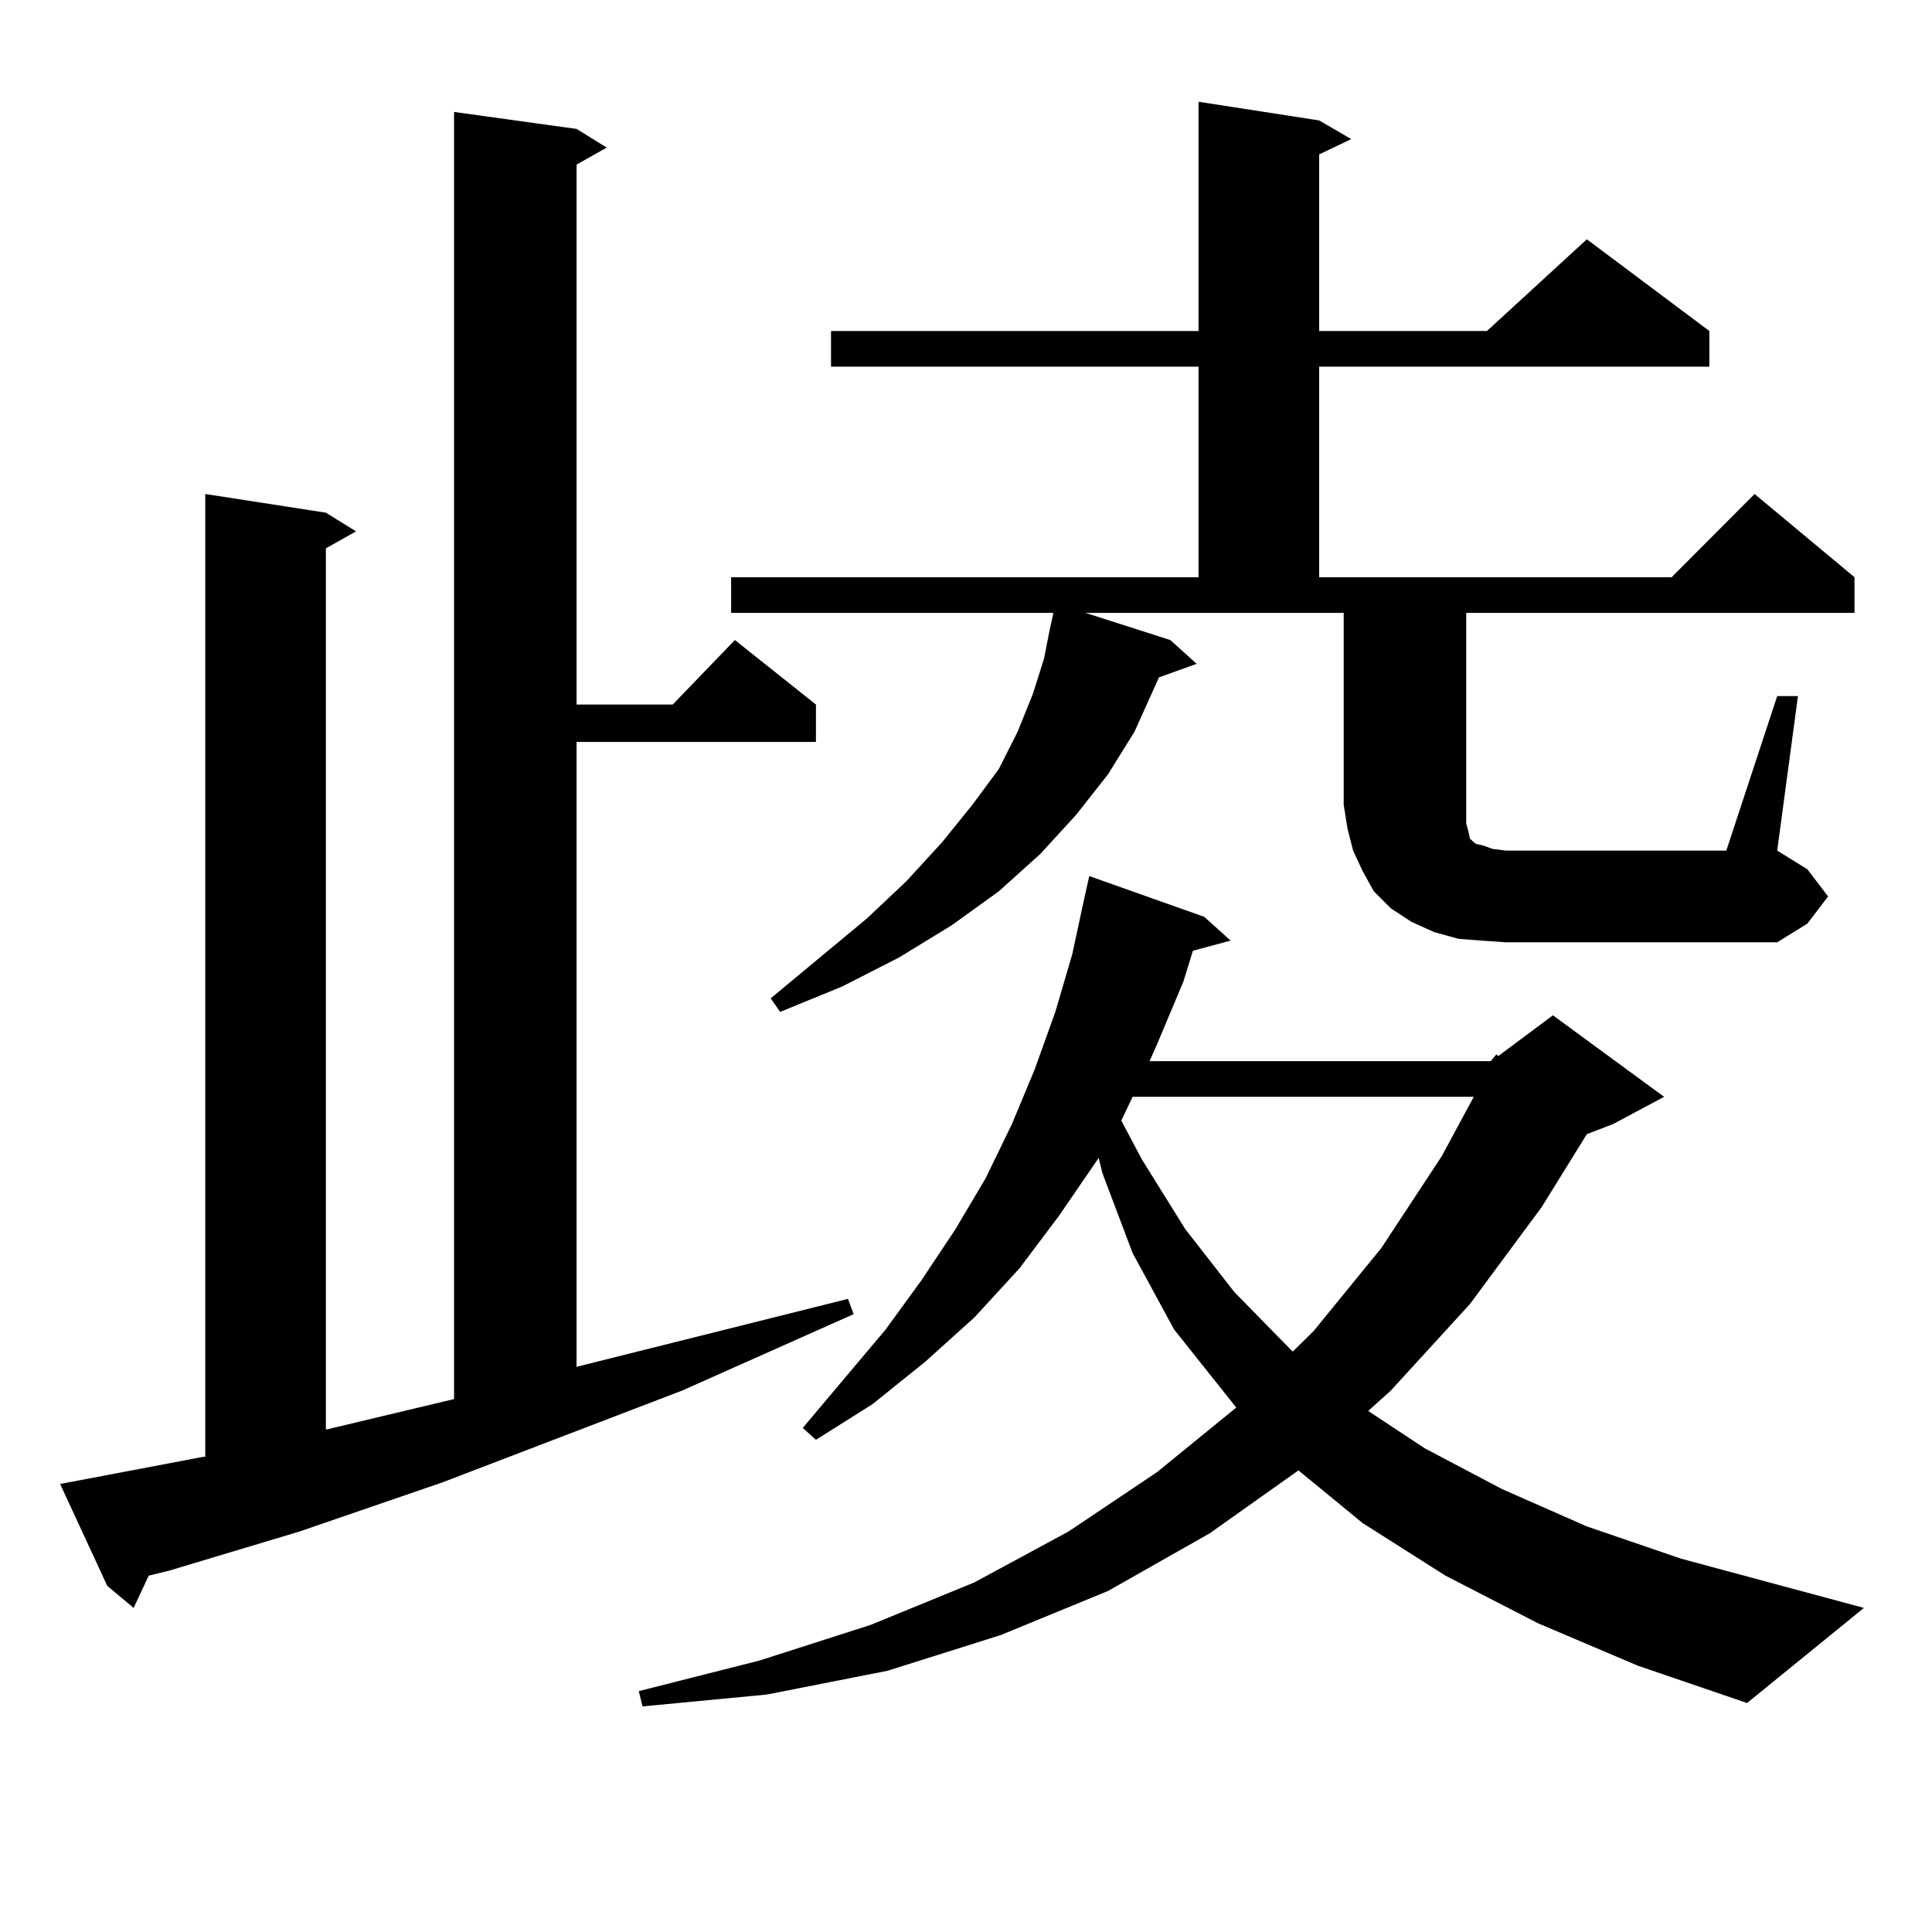
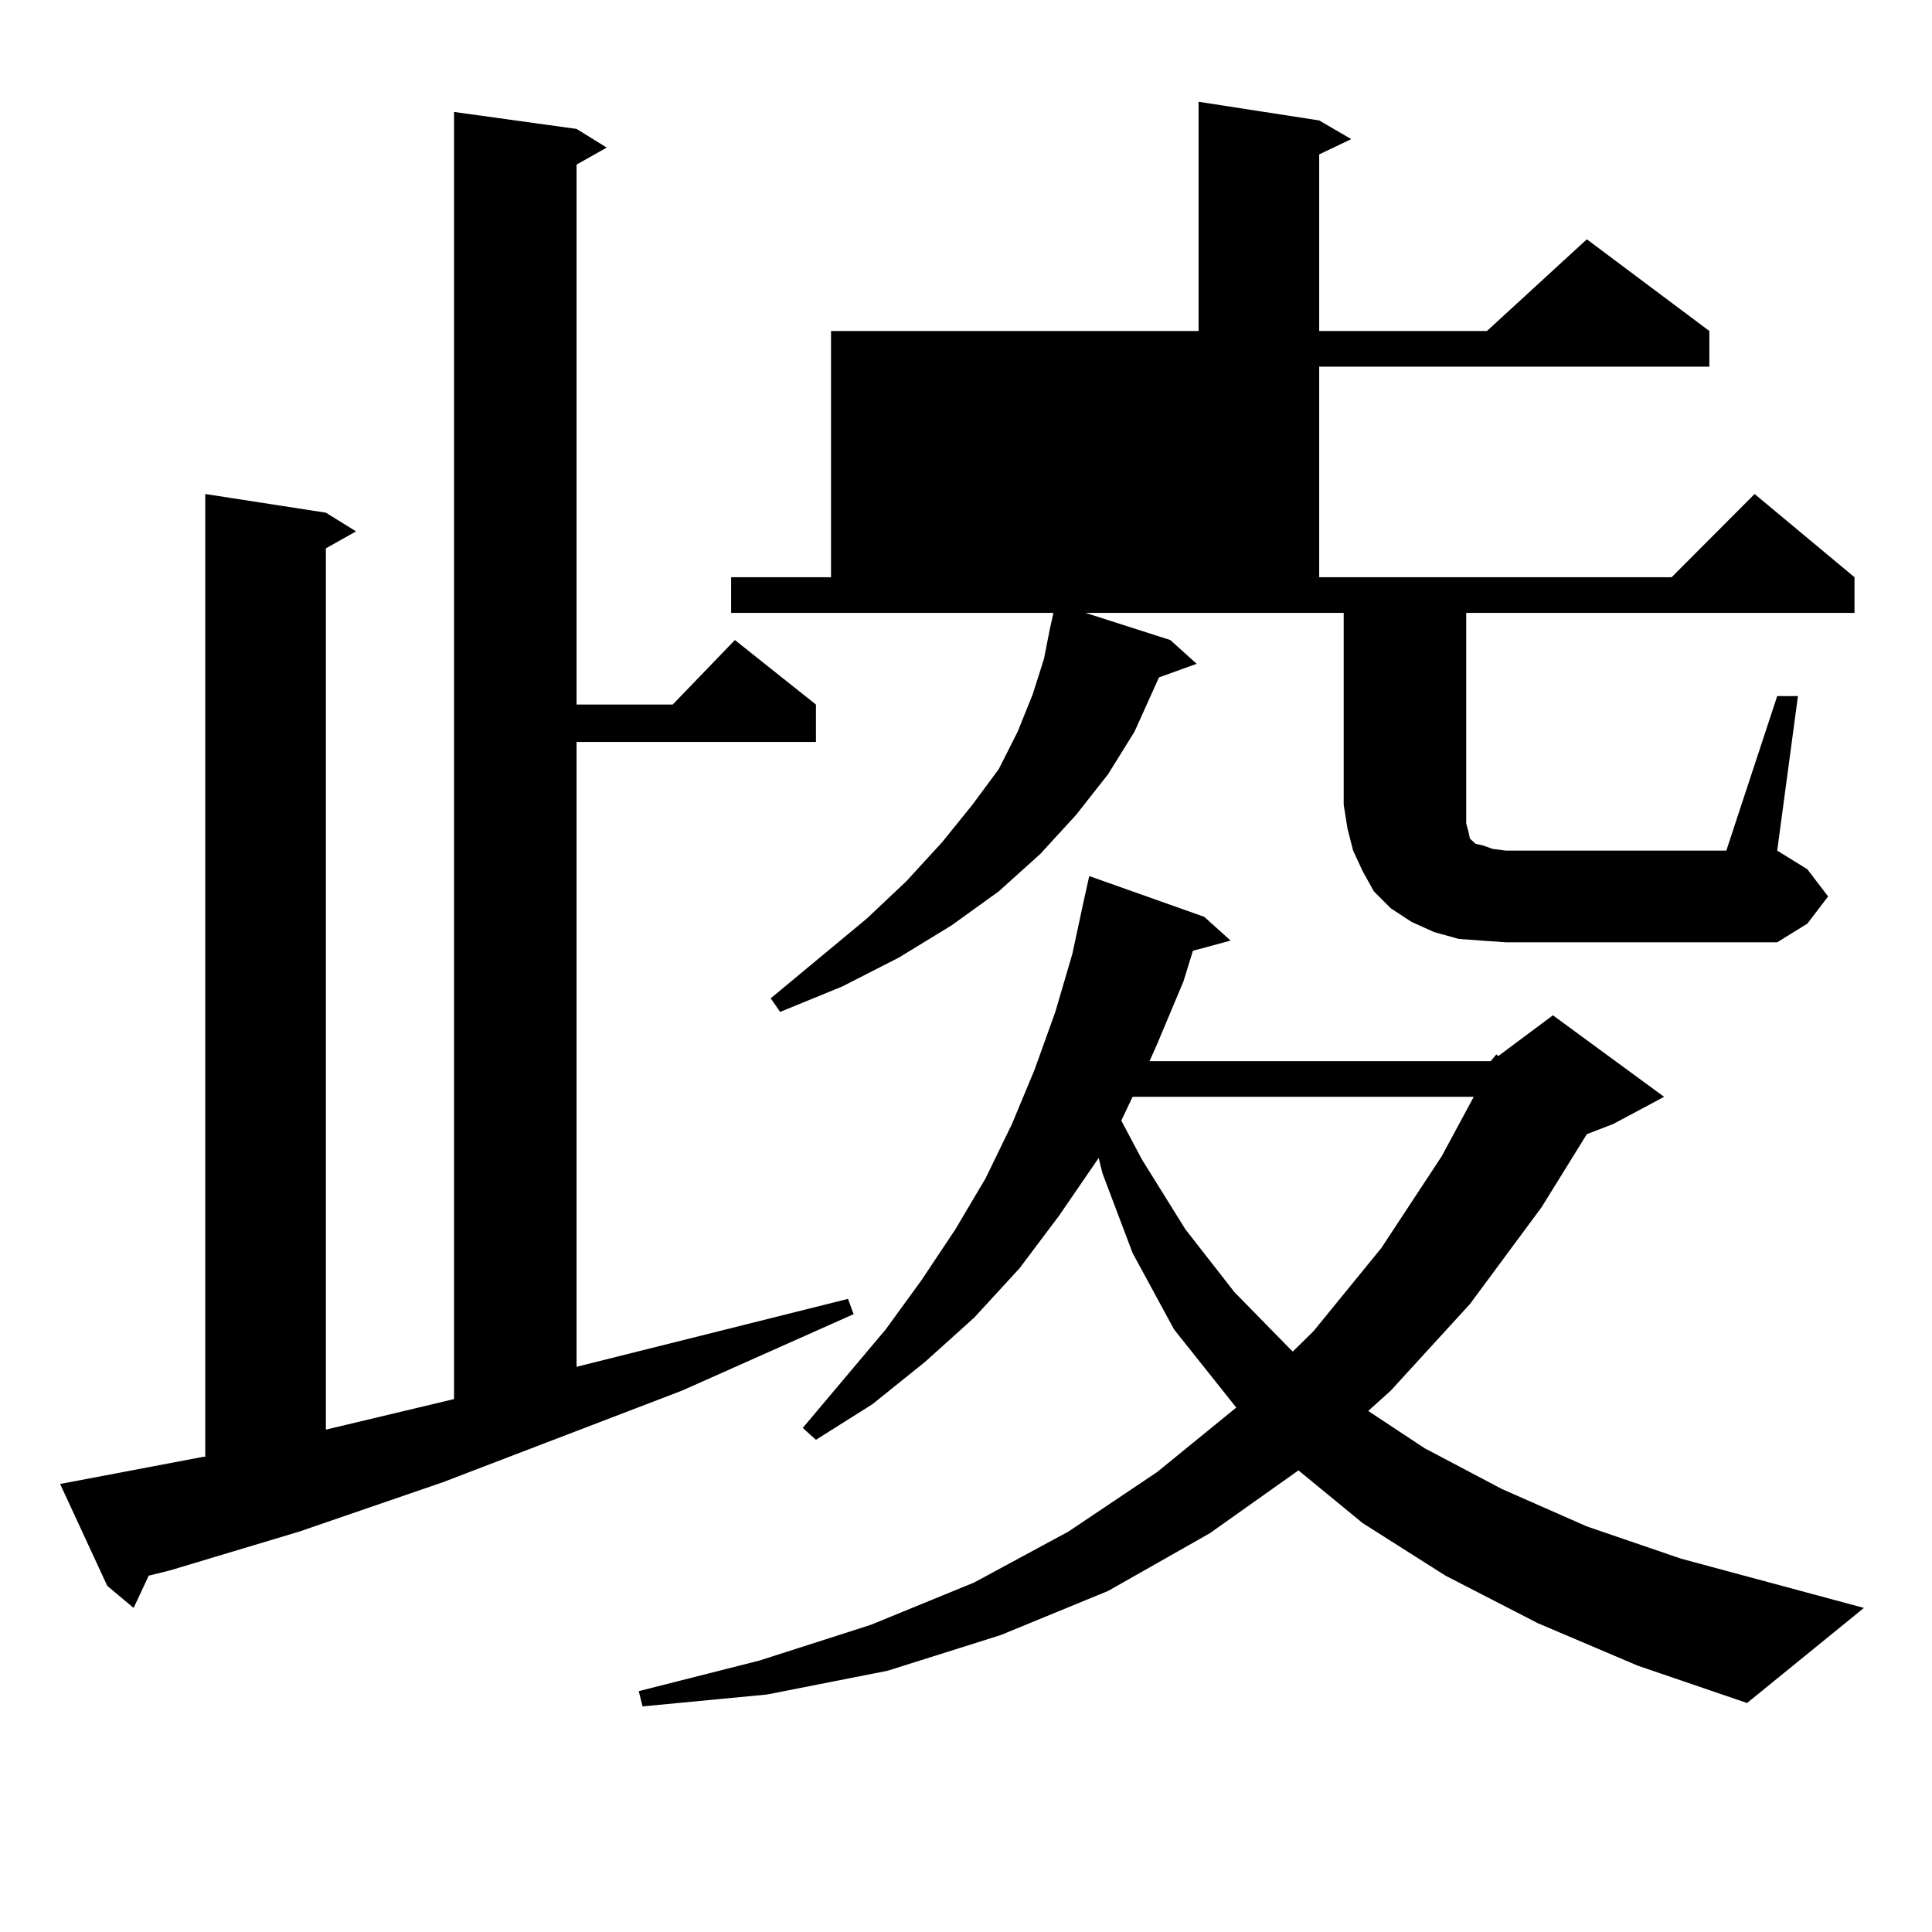
<svg xmlns="http://www.w3.org/2000/svg" version="1.1" id="图层_1" x="0px" y="0px" width="1000px" height="1000px" viewBox="0 0 1000 1000" enable-background="new 0 0 1000 1000" xml:space="preserve">
-   <path d="M31.121,768.098l74.145-14.063h0.976v-498.34l62.438,9.668l15.609,9.668l-15.609,8.789v456.152l66.34-15.82V57.941  l63.413,8.789l15.609,9.668l-15.609,8.789V364.68h49.755l32.194-33.398l41.95,33.398v19.336H298.432v323.438l140.484-35.156  l2.927,7.91l-88.778,39.551l-123.899,47.461l-74.145,25.488l-67.315,20.215l-10.731,2.637l-7.805,16.699l-13.658-11.426  L31.121,768.098z M771.591,549.25l2.927-3.516l0.976,0.879l28.292-21.094l57.56,42.188l-26.341,14.063l-13.658,5.273l-23.414,37.793  l-37.072,50.098l-40.975,44.824l-11.707,10.547l29.268,19.336l39.999,21.094l43.901,19.336l48.779,16.699l94.632,25.488  l-60.486,49.219l-56.584-19.336l-51.706-21.973l-47.804-24.609l-42.926-27.246l-33.17-27.246l-45.853,32.52l-52.682,29.883  l-55.608,22.852l-58.535,18.457l-62.438,12.305l-64.389,6.152l-1.951-7.91l62.438-15.82l57.56-18.457l53.657-21.973l48.779-26.367  l45.853-30.762l40.975-33.398l-32.194-40.43l-21.463-39.551l-15.609-41.309l-1.951-7.91l-20.487,29.883l-20.487,27.246  l-23.414,25.488l-25.365,22.852l-27.316,21.973l-29.268,18.457l-6.829-6.152l42.926-50.977l18.536-25.488l17.561-26.367  l15.609-26.367l13.658-28.125l11.707-28.125l10.731-29.883l8.78-29.883l5.854-27.246l2.927-13.184l59.511,21.094l13.658,12.305  l-19.512,5.273l-4.878,15.82l-13.658,32.52l-3.902,8.789H771.591z M766.713,486.848l-11.707-0.879l-12.683-3.516l-11.707-5.273  l-10.731-7.031l-8.78-8.789l-5.854-10.547l-4.878-10.547l-2.927-11.426l-1.951-12.305v-99.316H561.84l43.901,14.063l13.658,12.305  l-19.512,7.031l-12.683,28.125l-13.658,21.973l-16.585,21.094l-18.536,20.215l-21.463,19.336l-24.39,17.578l-27.316,16.699  l-29.268,14.941l-32.194,13.184l-4.878-7.031l49.755-41.309l20.487-19.336l18.536-20.215l15.609-19.336l13.658-18.457l9.756-19.336  l7.805-19.336l5.854-18.457l2.927-14.941l1.951-8.789H378.43v-18.457h241.945V189.777H430.136V171.32h190.239V52.668l62.438,9.668  l16.585,9.668l-16.585,7.91v91.406h86.827l51.706-47.461l63.413,47.461v18.457H682.813v108.984h182.435l42.926-43.066l51.706,43.066  v18.457H758.908v105.469v3.516l0.976,3.516l0.976,4.395l0.976,0.879l1.951,1.758l3.902,0.879l4.878,1.758l6.829,0.879h114.144  l26.341-79.98h10.731l-10.731,79.98l15.609,9.668l10.731,14.063l-10.731,14.063l-15.609,9.668H779.396L766.713,486.848z   M586.229,567.707l-5.854,12.305l10.731,20.215l22.438,36.035l25.365,32.52l29.268,29.883l0.976,0.879l10.731-10.547l35.121-43.066  l31.219-47.461l16.585-30.762H586.229z" />
+   <path d="M31.121,768.098l74.145-14.063h0.976v-498.34l62.438,9.668l15.609,9.668l-15.609,8.789v456.152l66.34-15.82V57.941  l63.413,8.789l15.609,9.668l-15.609,8.789V364.68h49.755l32.194-33.398l41.95,33.398v19.336H298.432v323.438l140.484-35.156  l2.927,7.91l-88.778,39.551l-123.899,47.461l-74.145,25.488l-67.315,20.215l-10.731,2.637l-7.805,16.699l-13.658-11.426  L31.121,768.098z M771.591,549.25l2.927-3.516l0.976,0.879l28.292-21.094l57.56,42.188l-26.341,14.063l-13.658,5.273l-23.414,37.793  l-37.072,50.098l-40.975,44.824l-11.707,10.547l29.268,19.336l39.999,21.094l43.901,19.336l48.779,16.699l94.632,25.488  l-60.486,49.219l-56.584-19.336l-51.706-21.973l-47.804-24.609l-42.926-27.246l-33.17-27.246l-45.853,32.52l-52.682,29.883  l-55.608,22.852l-58.535,18.457l-62.438,12.305l-64.389,6.152l-1.951-7.91l62.438-15.82l57.56-18.457l53.657-21.973l48.779-26.367  l45.853-30.762l40.975-33.398l-32.194-40.43l-21.463-39.551l-15.609-41.309l-1.951-7.91l-20.487,29.883l-20.487,27.246  l-23.414,25.488l-25.365,22.852l-27.316,21.973l-29.268,18.457l-6.829-6.152l42.926-50.977l18.536-25.488l17.561-26.367  l15.609-26.367l13.658-28.125l11.707-28.125l10.731-29.883l8.78-29.883l5.854-27.246l2.927-13.184l59.511,21.094l13.658,12.305  l-19.512,5.273l-4.878,15.82l-13.658,32.52l-3.902,8.789H771.591z M766.713,486.848l-11.707-0.879l-12.683-3.516l-11.707-5.273  l-10.731-7.031l-8.78-8.789l-5.854-10.547l-4.878-10.547l-2.927-11.426l-1.951-12.305v-99.316H561.84l43.901,14.063l13.658,12.305  l-19.512,7.031l-12.683,28.125l-13.658,21.973l-16.585,21.094l-18.536,20.215l-21.463,19.336l-24.39,17.578l-27.316,16.699  l-29.268,14.941l-32.194,13.184l-4.878-7.031l49.755-41.309l20.487-19.336l18.536-20.215l15.609-19.336l13.658-18.457l9.756-19.336  l7.805-19.336l5.854-18.457l2.927-14.941l1.951-8.789H378.43v-18.457h241.945H430.136V171.32h190.239V52.668l62.438,9.668  l16.585,9.668l-16.585,7.91v91.406h86.827l51.706-47.461l63.413,47.461v18.457H682.813v108.984h182.435l42.926-43.066l51.706,43.066  v18.457H758.908v105.469v3.516l0.976,3.516l0.976,4.395l0.976,0.879l1.951,1.758l3.902,0.879l4.878,1.758l6.829,0.879h114.144  l26.341-79.98h10.731l-10.731,79.98l15.609,9.668l10.731,14.063l-10.731,14.063l-15.609,9.668H779.396L766.713,486.848z   M586.229,567.707l-5.854,12.305l10.731,20.215l22.438,36.035l25.365,32.52l29.268,29.883l0.976,0.879l10.731-10.547l35.121-43.066  l31.219-47.461l16.585-30.762H586.229z" />
</svg>